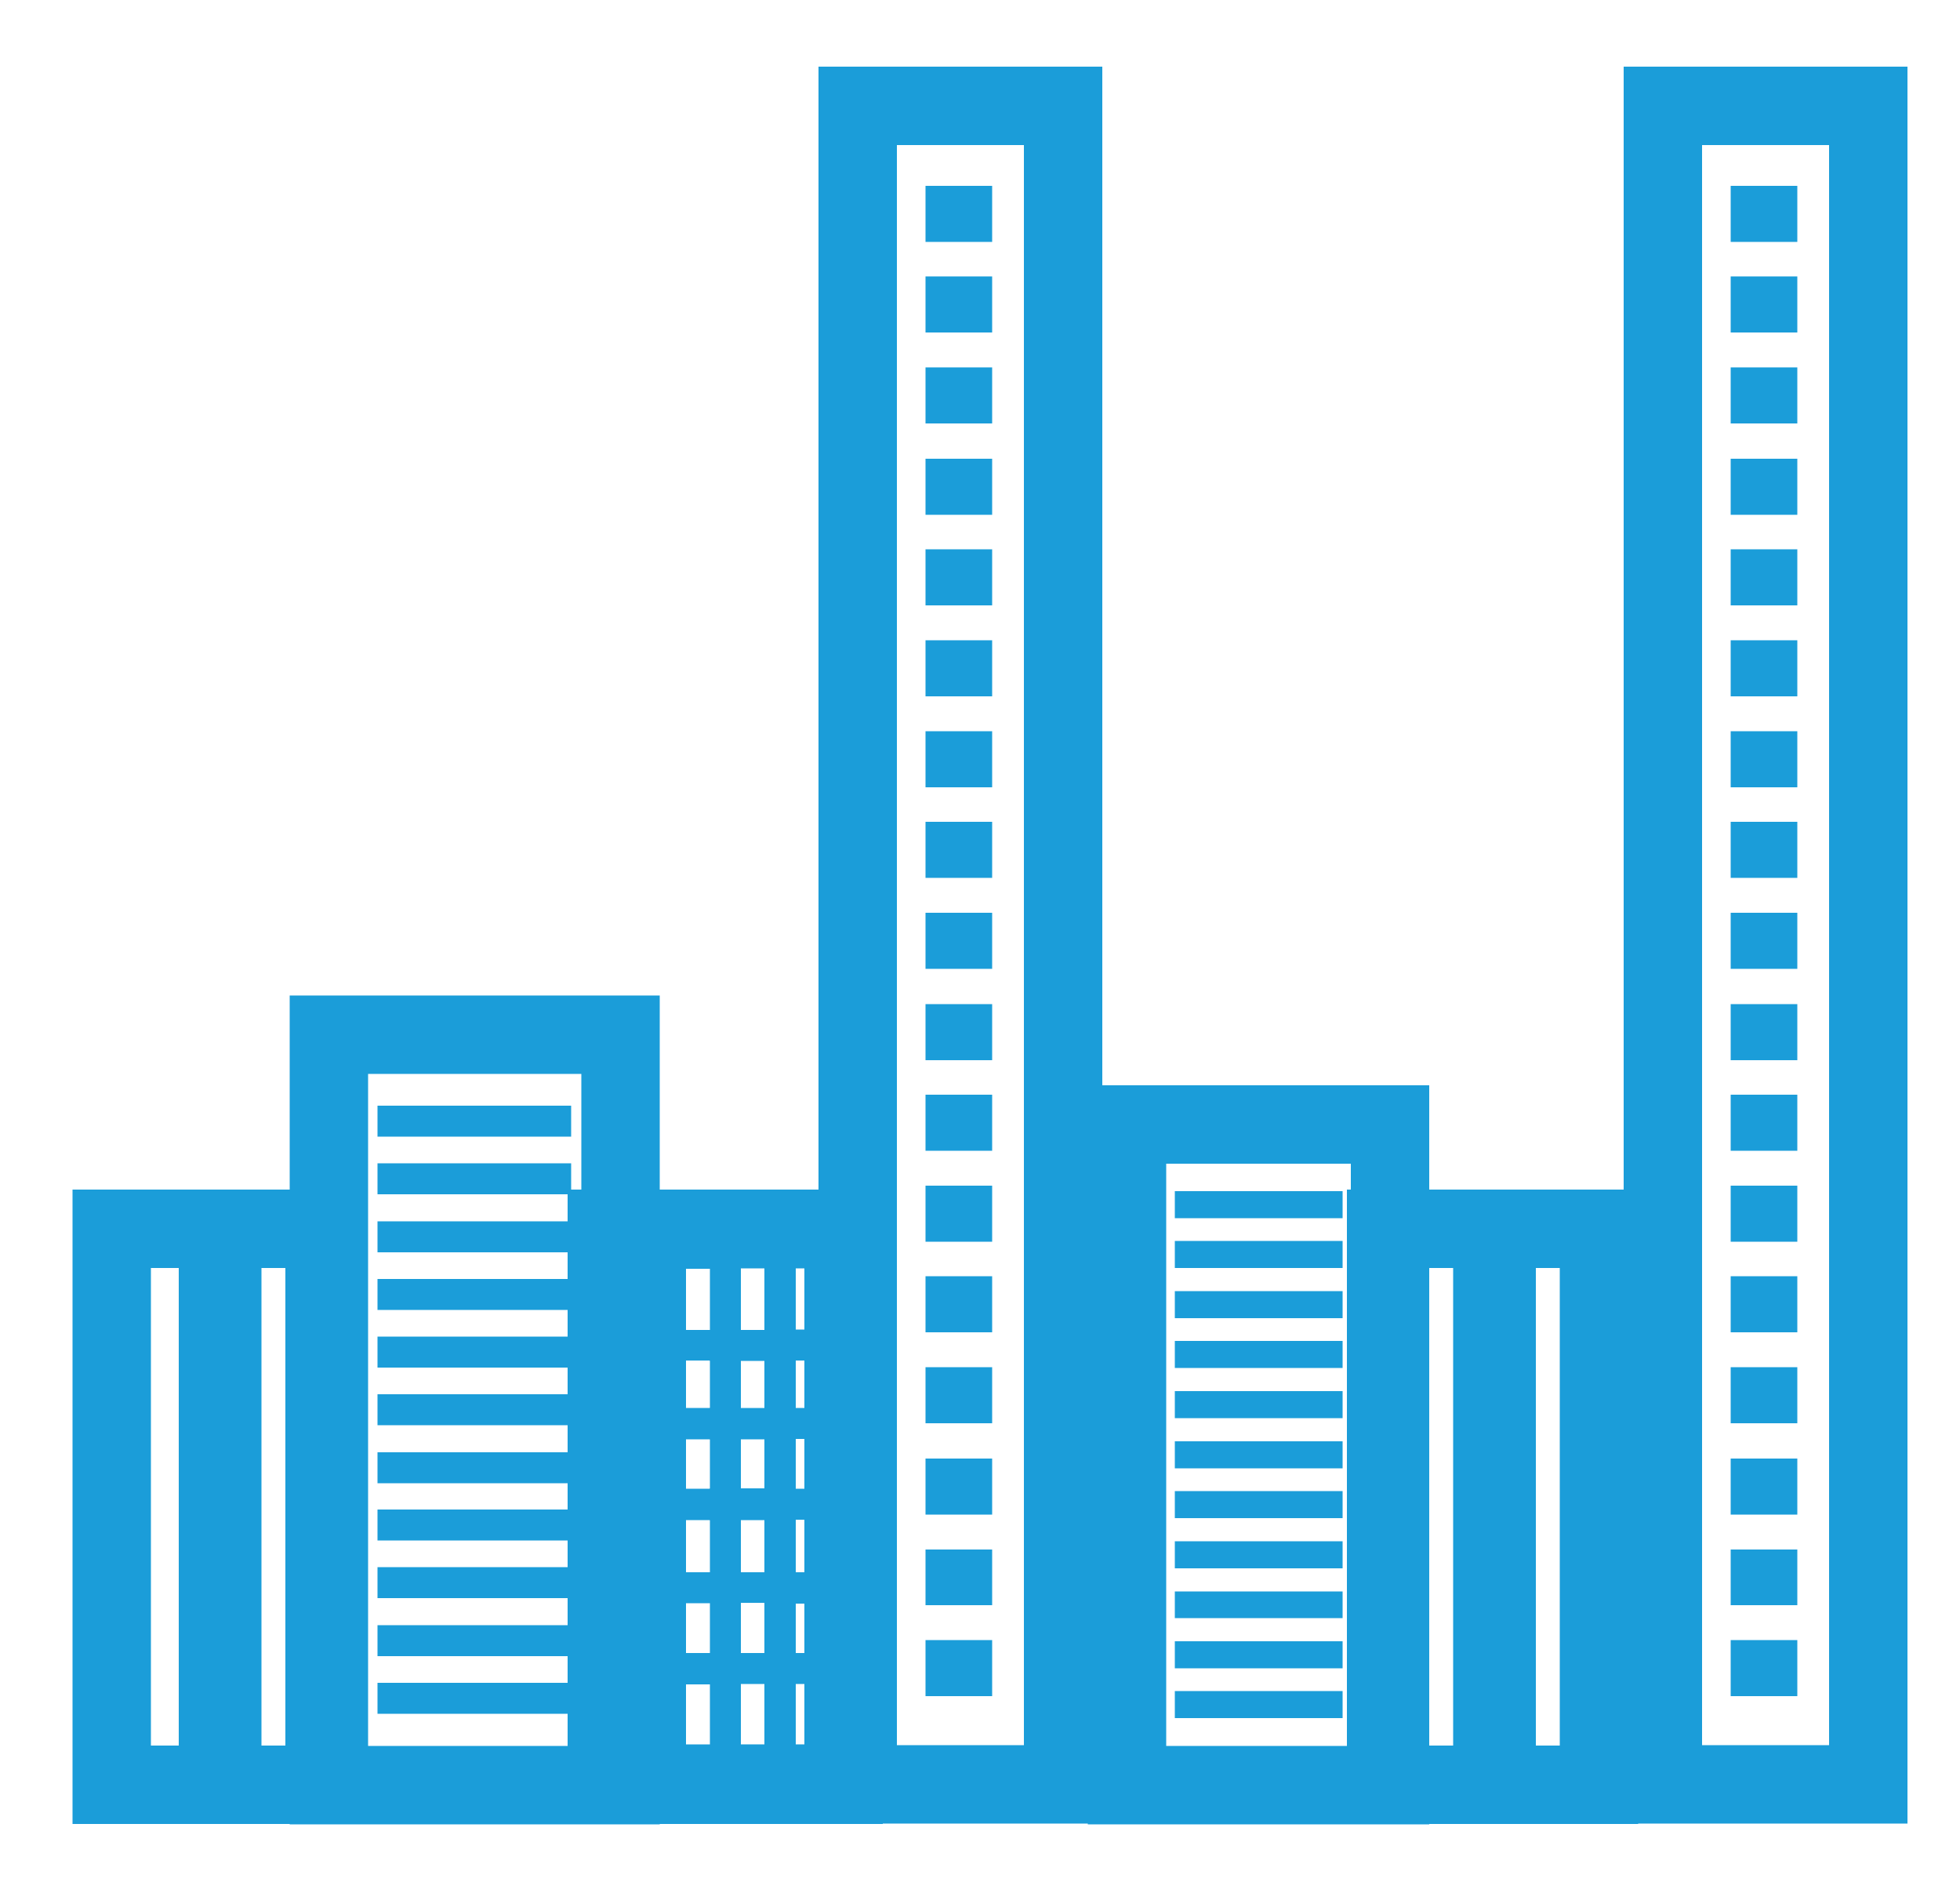
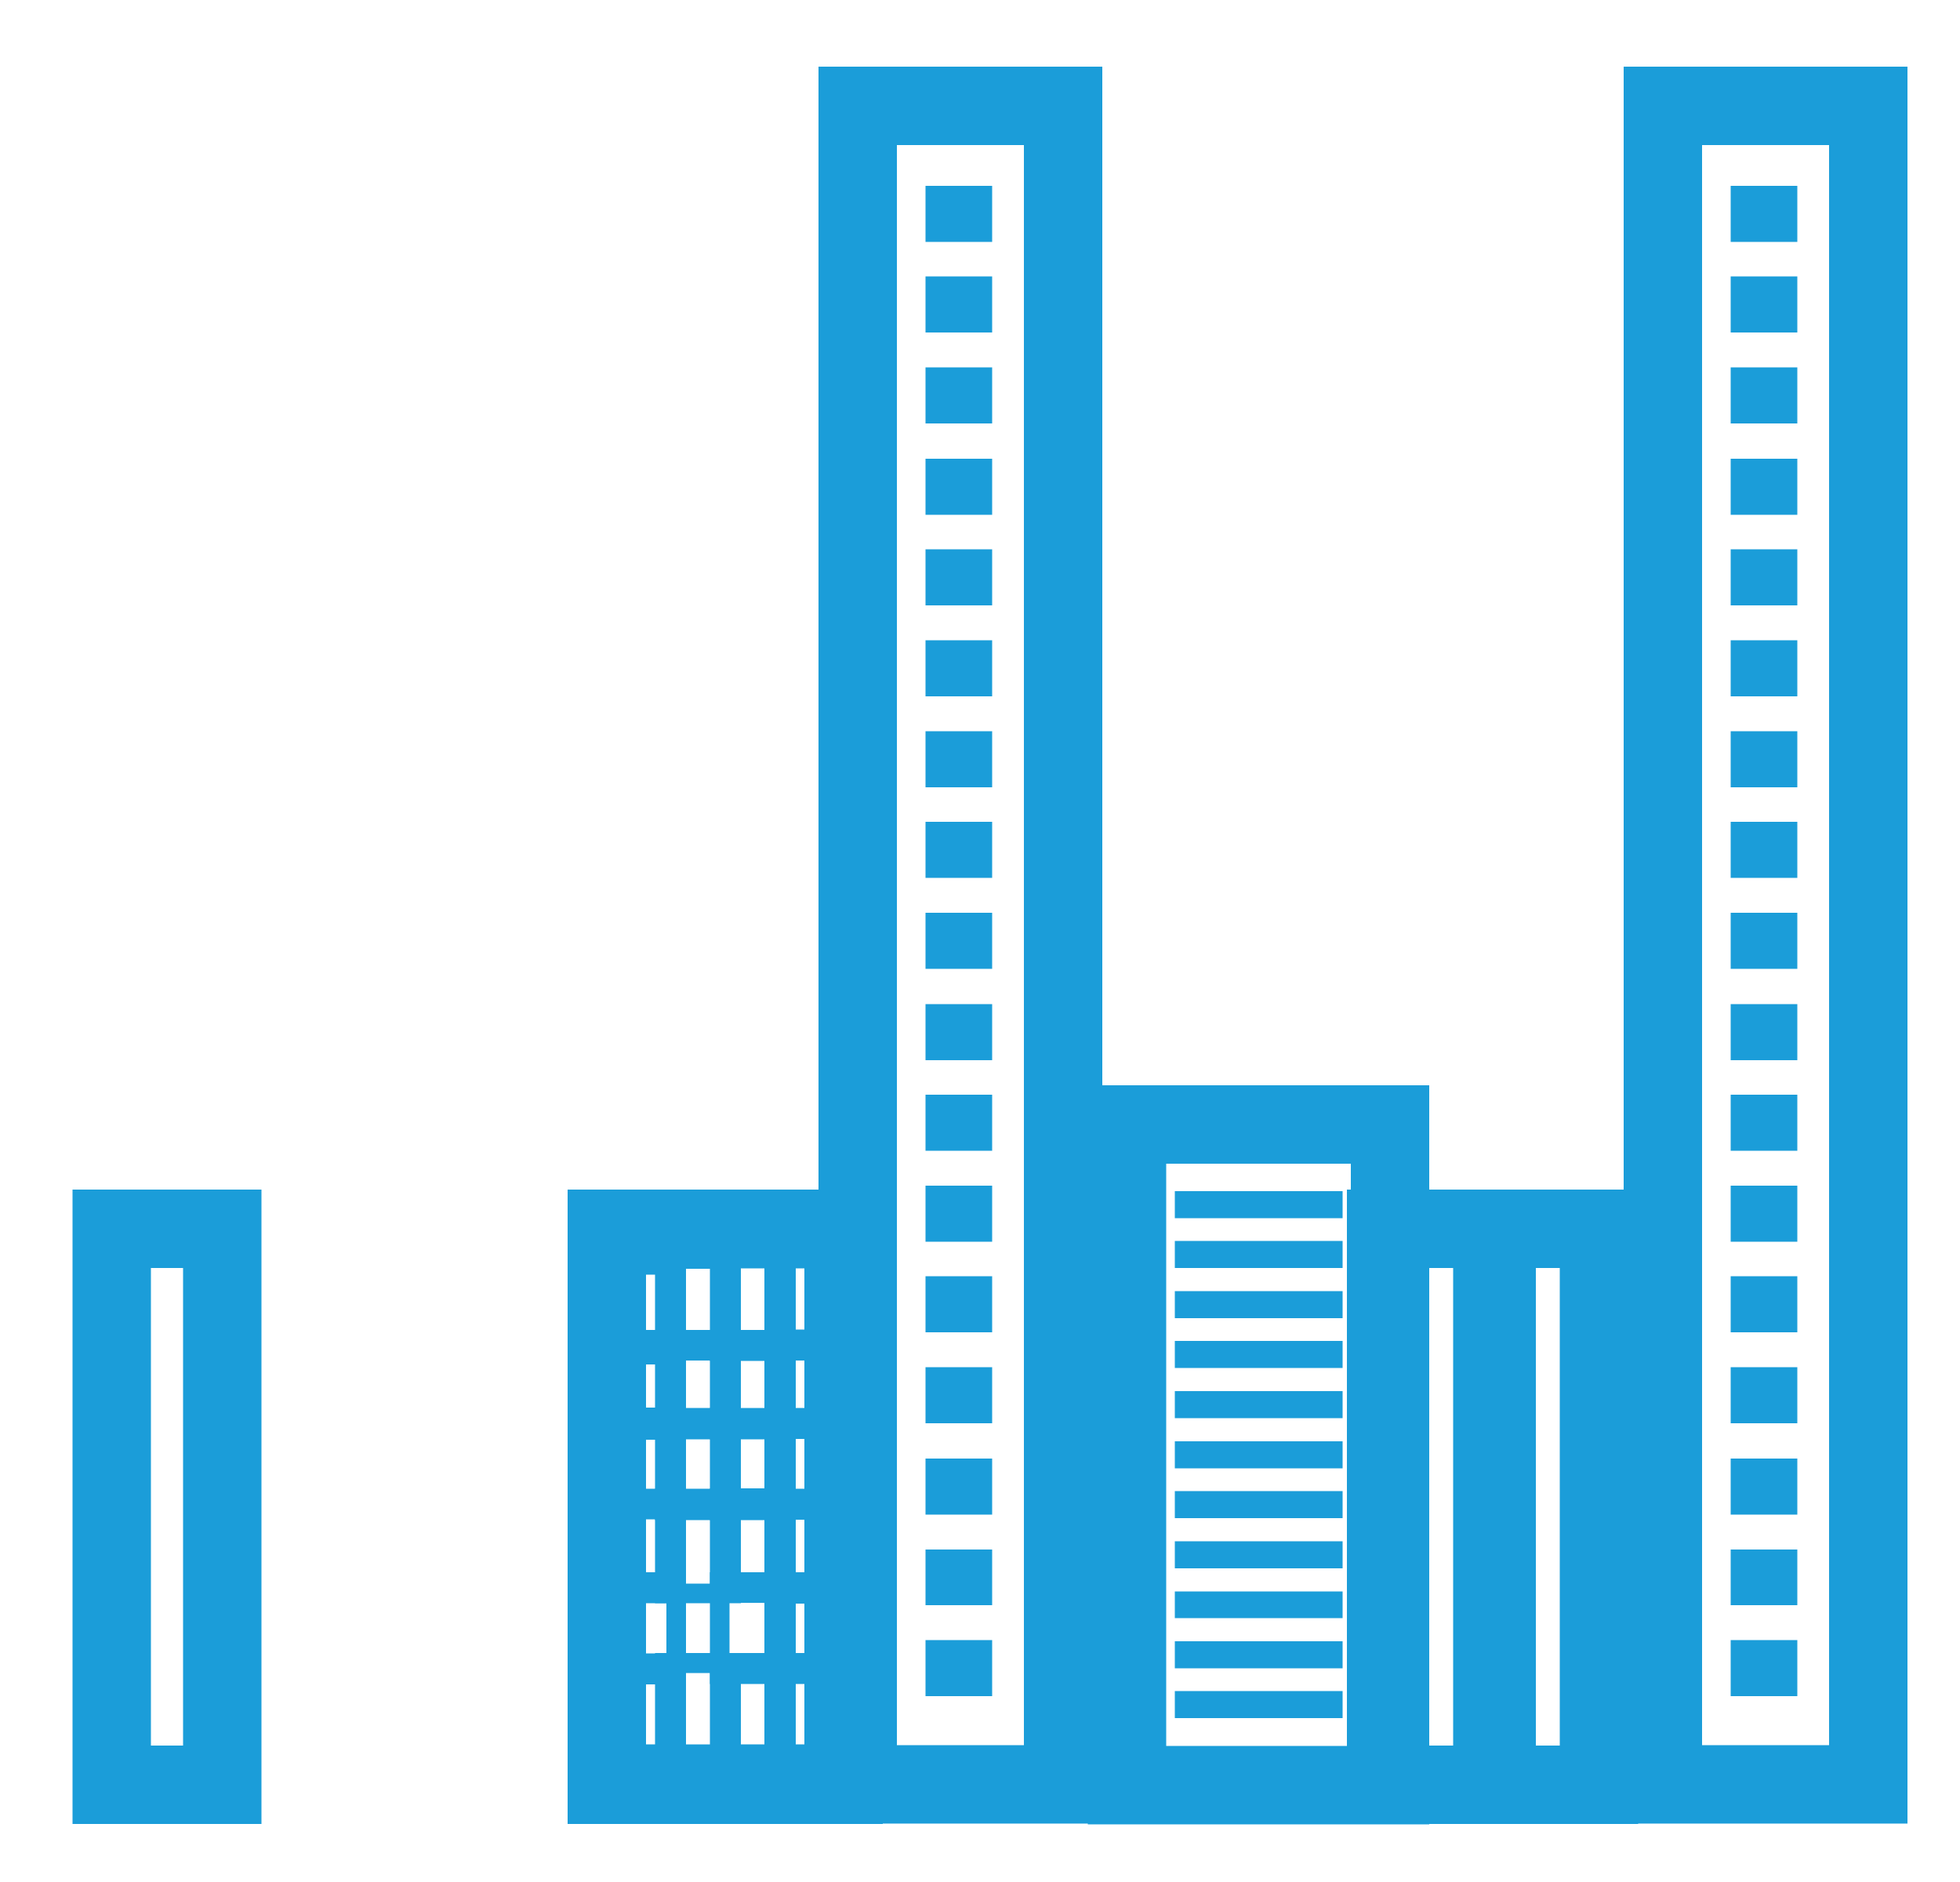
<svg xmlns="http://www.w3.org/2000/svg" id="Livello_1" version="1.1" viewBox="0 0 50 48">
  <defs>
    <style>
      .st0 {
        fill: #1b9dd9;
      }
    </style>
  </defs>
  <g>
    <path class="st0" d="M26.12,3.7v40.81h-3.24V3.7h3.24M23.61,6.17h1.7v-1.43h-1.7v1.43M23.61,8.48h1.7v-1.43h-1.7v1.43M23.61,10.8h1.7v-1.43h-1.7v1.43M23.61,13.13h1.7v-1.43h-1.7v1.43M23.61,15.44h1.7v-1.43h-1.7v1.43M23.61,17.76h1.7v-1.43h-1.7v1.43M23.61,20.08h1.7v-1.43h-1.7v1.43M23.61,22.39h1.7v-1.43h-1.7v1.43M23.61,24.71h1.7v-1.43h-1.7v1.43M23.61,27.04h1.7v-1.43h-1.7v1.43M23.61,29.35h1.7v-1.43h-1.7v1.43M23.61,31.67h1.7v-1.43h-1.7v1.43M23.61,33.98h1.7v-1.43h-1.7v1.43M23.61,36.3h1.7v-1.43h-1.7v1.43M23.61,38.63h1.7v-1.43h-1.7v1.43M23.61,40.94h1.7v-1.42h-1.7v1.42M23.61,43.26h1.7v-1.43h-1.7v1.43M28.12,1.7h-7.24v44.81h7.24V1.7h0Z" />
    <path class="st0" d="M46.66,3.7v40.81h-3.24V3.7h3.24M44.15,6.17h1.7v-1.43h-1.7v1.43M44.15,8.48h1.7v-1.43h-1.7v1.43M44.15,10.8h1.7v-1.43h-1.7v1.43M44.15,13.13h1.7v-1.43h-1.7v1.43M44.15,15.44h1.7v-1.43h-1.7v1.43M44.15,17.76h1.7v-1.43h-1.7v1.43M44.15,20.08h1.7v-1.43h-1.7v1.43M44.15,22.39h1.7v-1.43h-1.7v1.43M44.15,24.71h1.7v-1.43h-1.7v1.43M44.15,27.04h1.7v-1.43h-1.7v1.43M44.15,29.35h1.7v-1.43h-1.7v1.43M44.15,31.67h1.7v-1.43h-1.7v1.43M44.15,33.98h1.7v-1.43h-1.7v1.43M44.15,36.3h1.7v-1.43h-1.7v1.43M44.15,38.63h1.7v-1.43h-1.7v1.43M44.15,40.94h1.7v-1.42h-1.7v1.42M44.15,43.26h1.7v-1.43h-1.7v1.43M48.66,1.7h-7.24v44.81h7.24V1.7h0Z" />
-     <path class="st0" d="M14.83,27.39v17.14h-5.44v-17.14h5.44M9.63,28.99h4.94v-.79h-4.94v.79M9.63,30.46h4.94v-.79h-4.94v.79M9.63,31.94h4.94v-.79h-4.94v.79M9.63,33.41h4.94v-.79h-4.94v.79M9.63,34.88h4.94v-.79h-4.94v.79M9.63,36.35h4.94v-.79h-4.94v.79M9.63,37.83h4.94v-.79h-4.94v.79M9.63,39.29h4.94v-.79h-4.94v.79M9.63,40.76h4.94v-.79h-4.94v.79M9.63,42.24h4.94v-.79h-4.94v.79M9.63,43.71h4.94v-.79h-4.94v.79M16.83,25.39H7.39v21.14h9.44v-21.14h0Z" />
    <g>
      <path class="st0" d="M34.46,29.68v14.85h-4.71v-14.85h4.71M29.97,31.07h4.28v-.69h-4.28v.69M29.97,32.34h4.28v-.69h-4.28v.69M29.97,33.62h4.28v-.69h-4.28v.69M29.97,34.89h4.28v-.69h-4.28v.69M29.97,36.17h4.28v-.69h-4.28v.69M29.97,37.45h4.28v-.69h-4.28v.69M29.97,38.72h4.28v-.69h-4.28v.69M29.97,40h4.28v-.69h-4.28v.69M29.97,41.27h4.28v-.68h-4.28v.68M29.97,42.55h4.28v-.69h-4.28v.69M29.97,43.82h4.28v-.69h-4.28v.69M36.46,27.68h-8.71v18.85h8.71v-18.85h0Z" />
      <g>
        <path class="st0" d="M39.79,32.34v12.18h-.72v-12.18h.72M41.79,30.34h-4.72v16.18h4.72v-16.18h0Z" />
        <path class="st0" d="M37.18,32.34v12.18h-.82v-12.18h.82M39.18,30.34h-4.82v16.18h4.82v-16.18h0Z" />
      </g>
    </g>
    <g>
-       <path class="st0" d="M7.28,32.34v12.18h-.72v-12.18h.72M9.28,30.34h-4.72v16.18h4.72v-16.18h0Z" />
      <path class="st0" d="M4.67,32.34v12.18h-.82v-12.18h.82M6.67,30.34H1.85v16.18h4.82v-16.18h0Z" />
    </g>
    <g>
      <path class="st0" d="M19.8,34.42v1.79h-1.19v-1.79h1.19M20.3,33.92h-2.19v2.79h2.19v-2.79h0Z" />
      <path class="st0" d="M17,34.42v1.79h-1.14s0-1.79,0-1.79h1.14M17.5,33.92h-2.14v2.8h.5s1.14,0,1.14,0h.5v-2.79h0Z" />
      <path class="st0" d="M19.8,36.41v1.85h-1.19s0-1.85,0-1.85h1.19M20.3,35.91h-2.19v2.86h.5s1.19,0,1.19,0h.5v-2.85h0Z" />
      <path class="st0" d="M19.8,38.47v1.93h-1.19v-1.92h1.19M20.3,37.96h-.5s-1.19,0-1.19,0h-.5v2.92h2.19v-2.93h0Z" />
      <path class="st0" d="M17,32.36v1.85h-1.14v-1.85h1.14M17.5,31.86h-2.14v2.85h2.14v-2.85h0Z" />
      <path class="st0" d="M19.8,32.35v1.86h-1.19v-1.86h1.19M20.3,31.85h-2.19v2.86h2.19v-2.86h0Z" />
      <path class="st0" d="M18.4,38.47v1.92h-1.19v-1.92h1.19M18.9,37.97h-2.19v2.92h2.19v-2.92h0Z" />
      <path class="st0" d="M21.04,40.6v1.85h-1.04v-1.85h1.04M21.54,40.1h-2.04v2.85h2.04v-2.85h0Z" />
      <path class="st0" d="M18.4,34.42v1.79h-1.19v-1.79h1.19M18.9,33.92h-2.19v2.79h2.19v-2.79h0Z" />
      <path class="st0" d="M17,32.51v1.79h-1.14v-1.79h1.14M17.5,32.01h-2.14v2.79h2.14v-2.79h0Z" />
      <path class="st0" d="M18.4,32.35v1.86h-1.19v-1.85h1.19M18.9,31.85h-.5s-1.19,0-1.19,0h-.5v2.85h2.19v-2.86h0Z" />
      <path class="st0" d="M18.4,36.41v1.86h-1.19v-1.86h1.19M18.9,35.91h-2.19v2.86h2.19v-2.86h0Z" />
      <path class="st0" d="M21.04,36.41v1.85h-1.04v-1.85h1.04M21.54,35.91h-2.04v2.85h2.04v-2.85h0Z" />
      <path class="st0" d="M21.04,32.35v1.85h-1.04v-1.85h1.04M21.54,31.85h-2.04v2.85h2.04v-2.85h0Z" />
      <path class="st0" d="M21.04,38.47v1.93h-1.04v-1.93h1.04M21.54,37.97h-2.04v2.93h2.04v-2.93h0Z" />
      <path class="st0" d="M17,36.41v1.86h-1.14v-1.85h1.14M17.5,35.9h-.5s-1.14,0-1.14,0h-.5v2.85h2.14v-2.86h0Z" />
      <path class="st0" d="M21.04,42.66v1.83h-1.04v-1.83h1.04M21.54,42.16h-2.04v2.83h2.04v-2.83h0Z" />
      <path class="st0" d="M17,42.67v1.82h-1.14v-1.82h1.14M17.5,42.17h-2.14v2.82h2.14v-2.82h0Z" />
      <path class="st0" d="M21.04,34.41v1.79h-1.04v-1.79h1.04M21.54,33.91h-2.04v2.79h2.04v-2.79h0Z" />
      <path class="st0" d="M17,40.6v1.86h-1.14v-1.86h1.14M17.5,40.1h-2.14v2.86h2.14v-2.86h0Z" />
      <path class="st0" d="M17,38.47v1.92h-1.14v-1.92h1.14M17.5,37.97h-2.14v2.92h2.14v-2.92h0Z" />
      <path class="st0" d="M19.8,40.6v1.85h-1.19v-1.85h1.19M20.3,40.1h-2.19v2.85h2.19v-2.85h0Z" />
-       <path class="st0" d="M18.4,40.6v1.85h-1.19s0-1.85,0-1.85h1.19M18.9,40.1h-2.19v2.86h.5s1.19,0,1.19,0h.5v-2.85h0Z" />
      <path class="st0" d="M19.8,42.66v1.83h-1.19v-1.83h1.19M20.3,42.16h-2.19v2.83h2.19v-2.83h0Z" />
      <path class="st0" d="M18.4,42.66v1.83h-1.19v-1.82h1.19M18.9,42.16h-.5s-1.19,0-1.19,0h-.5v2.82h2.19v-2.83h0Z" />
    </g>
  </g>
  <path class="st0" d="M20.52,32.34v12.18h-4.04v-12.18h4.04M22.52,30.34h-8.04v16.18h8.04v-16.18h0Z" />
</svg>